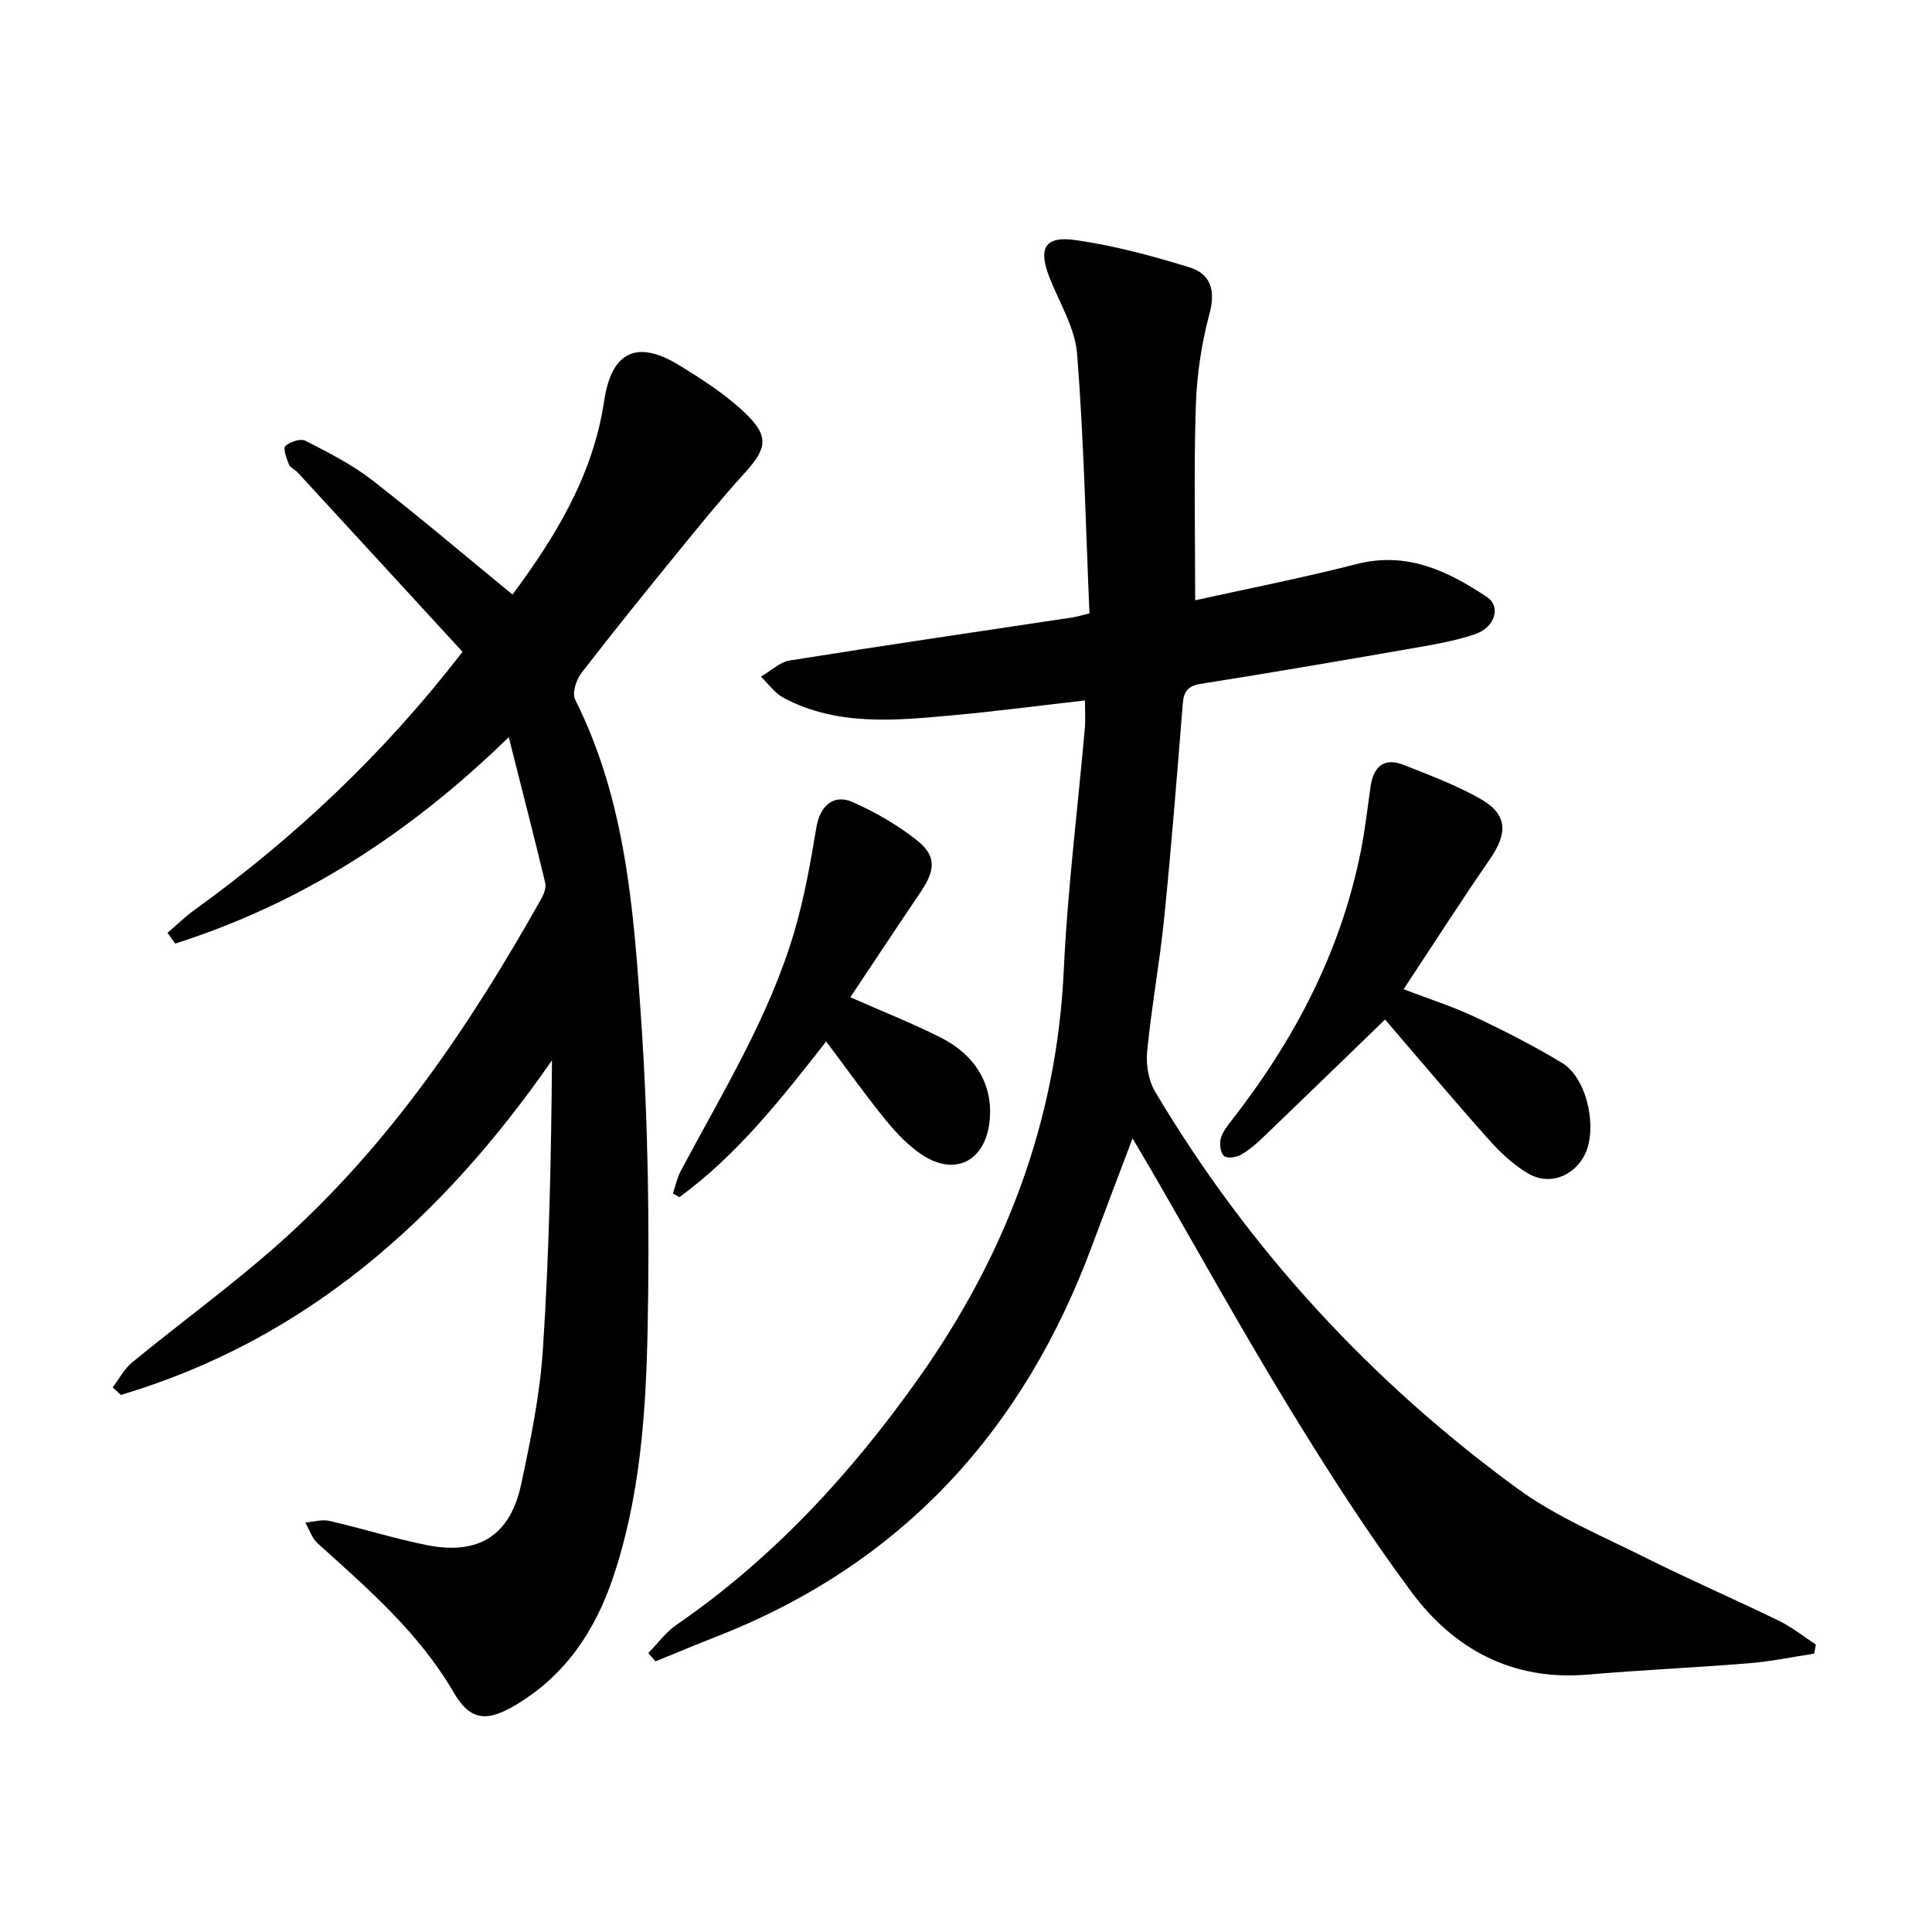
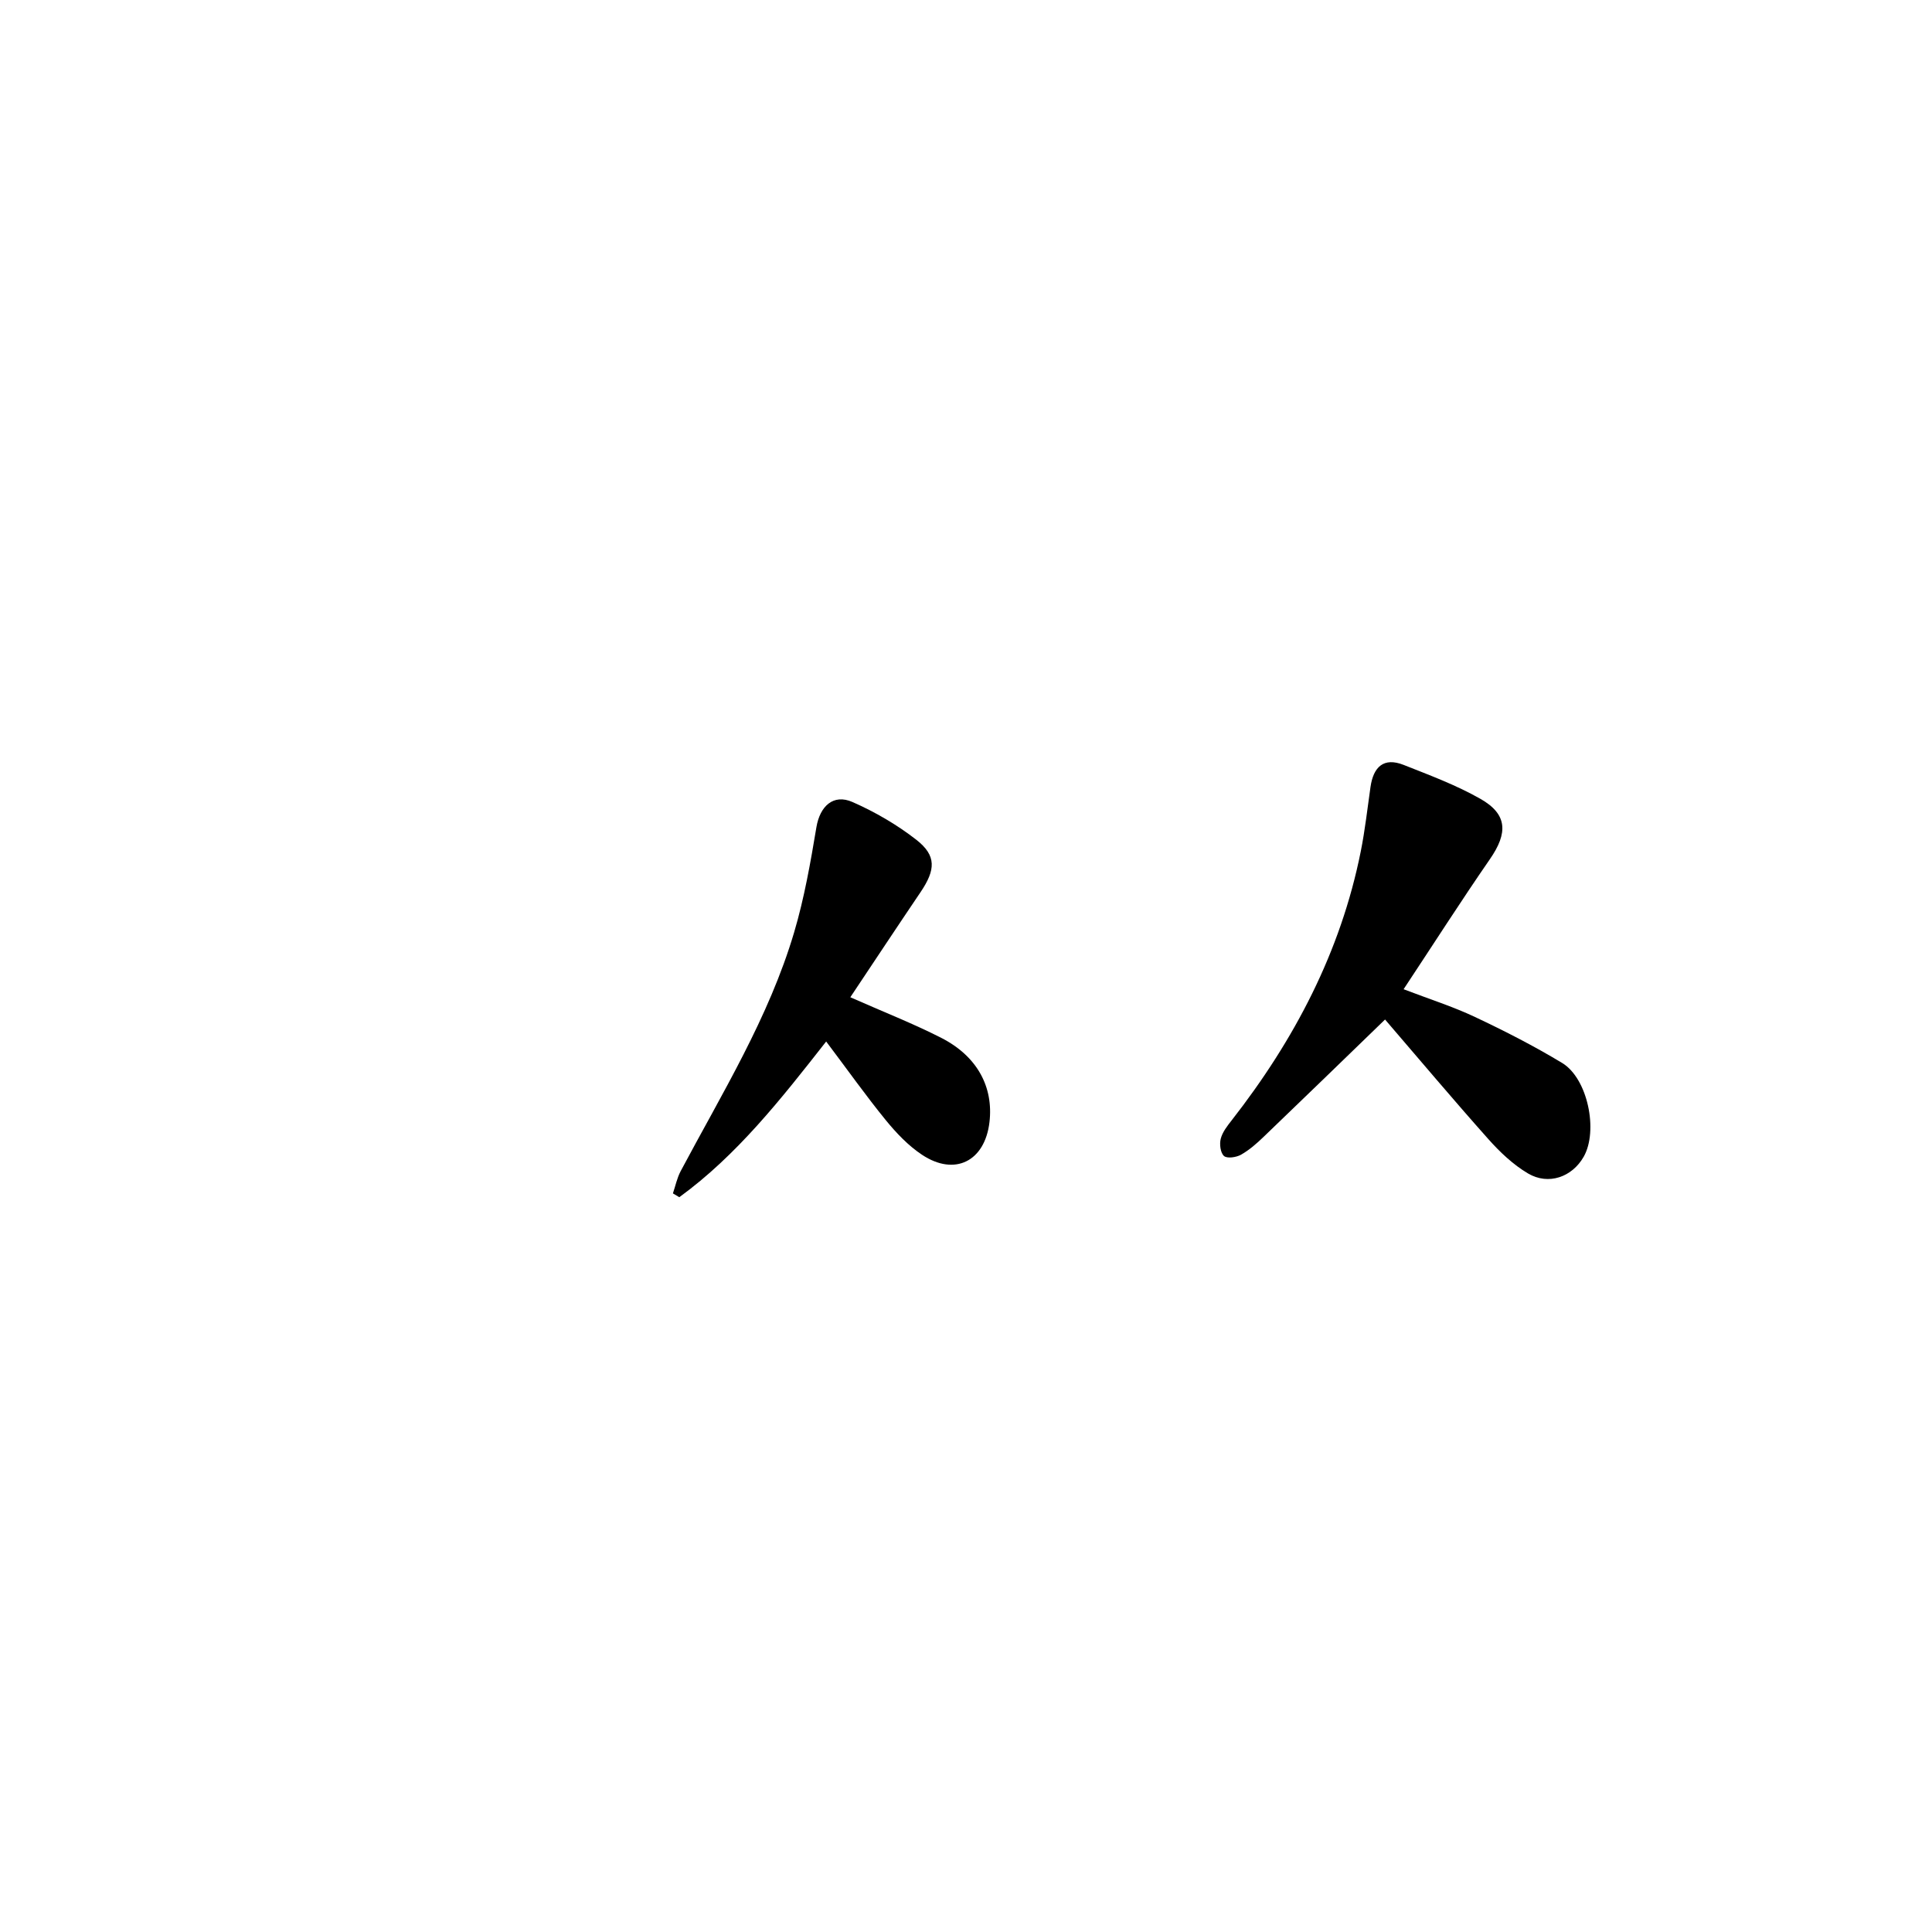
<svg xmlns="http://www.w3.org/2000/svg" enable-background="new 0 0 400 400" viewBox="0 0 400 400">
-   <path d="m134.22 342.26c1.93-1.97 3.6-4.31 5.83-5.85 20.04-13.79 36.21-31.39 50.16-51.09 17.89-25.27 28.58-53.1 30.03-84.39.78-16.77 2.89-33.47 4.37-50.21.14-1.63.02-3.28.02-5.7-9.31 1.06-18.45 2.26-27.63 3.1-11.78 1.07-23.66 2.22-34.7-3.6-1.85-.98-3.19-2.91-4.77-4.41 2-1.16 3.88-3.03 6.01-3.37 19.52-3.12 39.09-5.98 58.64-8.93.79-.12 1.56-.37 3.38-.82-.77-17.92-1.15-35.88-2.56-53.76-.43-5.39-3.69-10.58-5.73-15.82-2.35-6.03-.97-8.62 5.44-7.7 7.97 1.14 15.85 3.26 23.56 5.64 4.36 1.35 5.46 4.73 4.14 9.62-1.67 6.19-2.63 12.72-2.83 19.14-.42 13.11-.13 26.25-.13 40.17 10.66-2.36 22.13-4.6 33.44-7.5 10.4-2.66 18.87 1.43 26.97 6.83 2.93 1.95 1.7 6.25-2.39 7.66-4.35 1.5-8.99 2.24-13.55 3.04-14.4 2.51-28.81 4.98-43.24 7.26-2.74.43-3.6 1.57-3.8 4.13-1.19 14.77-2.35 29.54-3.84 44.28-.93 9.27-2.63 18.46-3.54 27.73-.27 2.73.3 6.04 1.69 8.37 19.34 32.49 44.5 59.83 74.95 82.09 8.09 5.91 17.64 9.87 26.69 14.4 9.06 4.53 18.38 8.56 27.49 13 2.7 1.32 5.1 3.26 7.63 4.92-.12.63-.23 1.25-.35 1.88-4.46.68-8.9 1.61-13.38 1.98-11.11.91-22.26 1.39-33.37 2.35-15.62 1.36-27.79-5.16-36.69-17.18-9.1-12.28-17.39-25.2-25.36-38.26-9.88-16.19-19.07-32.79-28.57-49.22-1.07-1.84-2.17-3.66-3.75-6.33-3.01 7.96-5.72 15.03-8.36 22.14-14.15 38.24-39.3 65.92-77.66 80.94-4.27 1.67-8.5 3.45-12.75 5.18-.47-.57-.98-1.14-1.49-1.71z" />
-   <path d="m23.33 287.25c1.33-1.75 2.38-3.83 4.03-5.18 10.16-8.33 20.83-16.08 30.63-24.81 22.63-20.19 39.37-44.99 54.11-71.24.53-.95 1.02-2.29.78-3.26-2.28-9.48-4.71-18.92-7.55-30.14-20.77 20.25-43.2 34.5-69.06 42.74-.53-.74-1.06-1.48-1.59-2.22 1.83-1.57 3.57-3.28 5.52-4.69 20.64-14.92 39.07-32.13 55.56-53.5-11.22-12.21-22.65-24.67-34.11-37.11-.56-.61-1.54-.98-1.82-1.66-.5-1.25-1.27-3.35-.75-3.83.96-.89 3.15-1.61 4.15-1.1 4.71 2.42 9.53 4.84 13.69 8.06 9.81 7.6 19.26 15.65 29.19 23.79 8.61-11.61 16.65-24.47 18.96-40.03 1.5-10.12 6.66-12.89 15.51-7.47 4.79 2.93 9.64 6.05 13.67 9.9 5.09 4.86 4.54 7.35-.13 12.49-4.58 5.04-8.9 10.34-13.2 15.62-6.94 8.52-13.85 17.05-20.56 25.75-1.07 1.39-1.95 4.17-1.28 5.49 10.46 20.82 12.12 43.54 13.65 66.06 1.46 21.4 1.78 42.93 1.35 64.38-.35 17.25-1.54 34.62-7.13 51.25-3.72 11.08-9.87 20.29-20.12 26.42-6.04 3.62-9.47 3.34-12.91-2.58-7.2-12.36-17.76-21.48-28.15-30.84-1.19-1.07-1.72-2.86-2.56-4.32 1.67-.13 3.44-.69 5-.33 6.78 1.55 13.43 3.67 20.24 5.02 10.65 2.11 17.18-2 19.45-12.61 1.99-9.26 3.9-18.64 4.51-28.06 1.29-19.73 1.71-39.52 1.87-59.7-22.67 32.6-50.73 57.8-89.26 69.27-.56-.54-1.12-1.05-1.69-1.56z" />
  <path d="m290.6 204.81c5.32 2.04 10.2 3.58 14.79 5.75 6.15 2.9 12.23 6.01 18.04 9.52 5.3 3.2 7.51 14.06 4.45 19.42-2.39 4.19-7.28 5.96-11.54 3.44-3.07-1.82-5.81-4.42-8.21-7.12-7.29-8.18-14.34-16.57-21.37-24.74-8.72 8.44-16.9 16.39-25.14 24.29-1.43 1.38-2.97 2.73-4.68 3.7-.98.55-2.87.83-3.52.27-.74-.64-.97-2.45-.68-3.57.35-1.38 1.35-2.65 2.26-3.81 12.98-16.63 22.58-34.88 26.74-55.73.88-4.4 1.37-8.87 2.01-13.32.6-4.11 2.71-6.19 6.87-4.54 5.38 2.13 10.87 4.17 15.88 7.02 5.62 3.19 5.73 7.06 1.97 12.49-6.03 8.73-11.74 17.67-17.87 26.93z" />
  <path d="m176.05 206.47c6.79 3.01 12.97 5.42 18.85 8.42 7.43 3.8 10.81 10.16 9.96 17.43-.95 8.11-7.18 11.27-13.97 6.76-2.85-1.89-5.33-4.51-7.51-7.18-4.09-5.02-7.84-10.31-12.33-16.27-9.35 11.93-18.46 23.54-30.41 32.24-.44-.26-.88-.53-1.32-.79.52-1.54.85-3.18 1.6-4.6 8.58-16.14 18.26-31.78 23.5-49.46 2.1-7.09 3.39-14.45 4.61-21.76.72-4.3 3.47-6.97 7.47-5.21 4.66 2.05 9.21 4.69 13.22 7.82 4.19 3.28 4.01 6.2.85 10.87-4.83 7.14-9.59 14.34-14.52 21.73z" />
</svg>